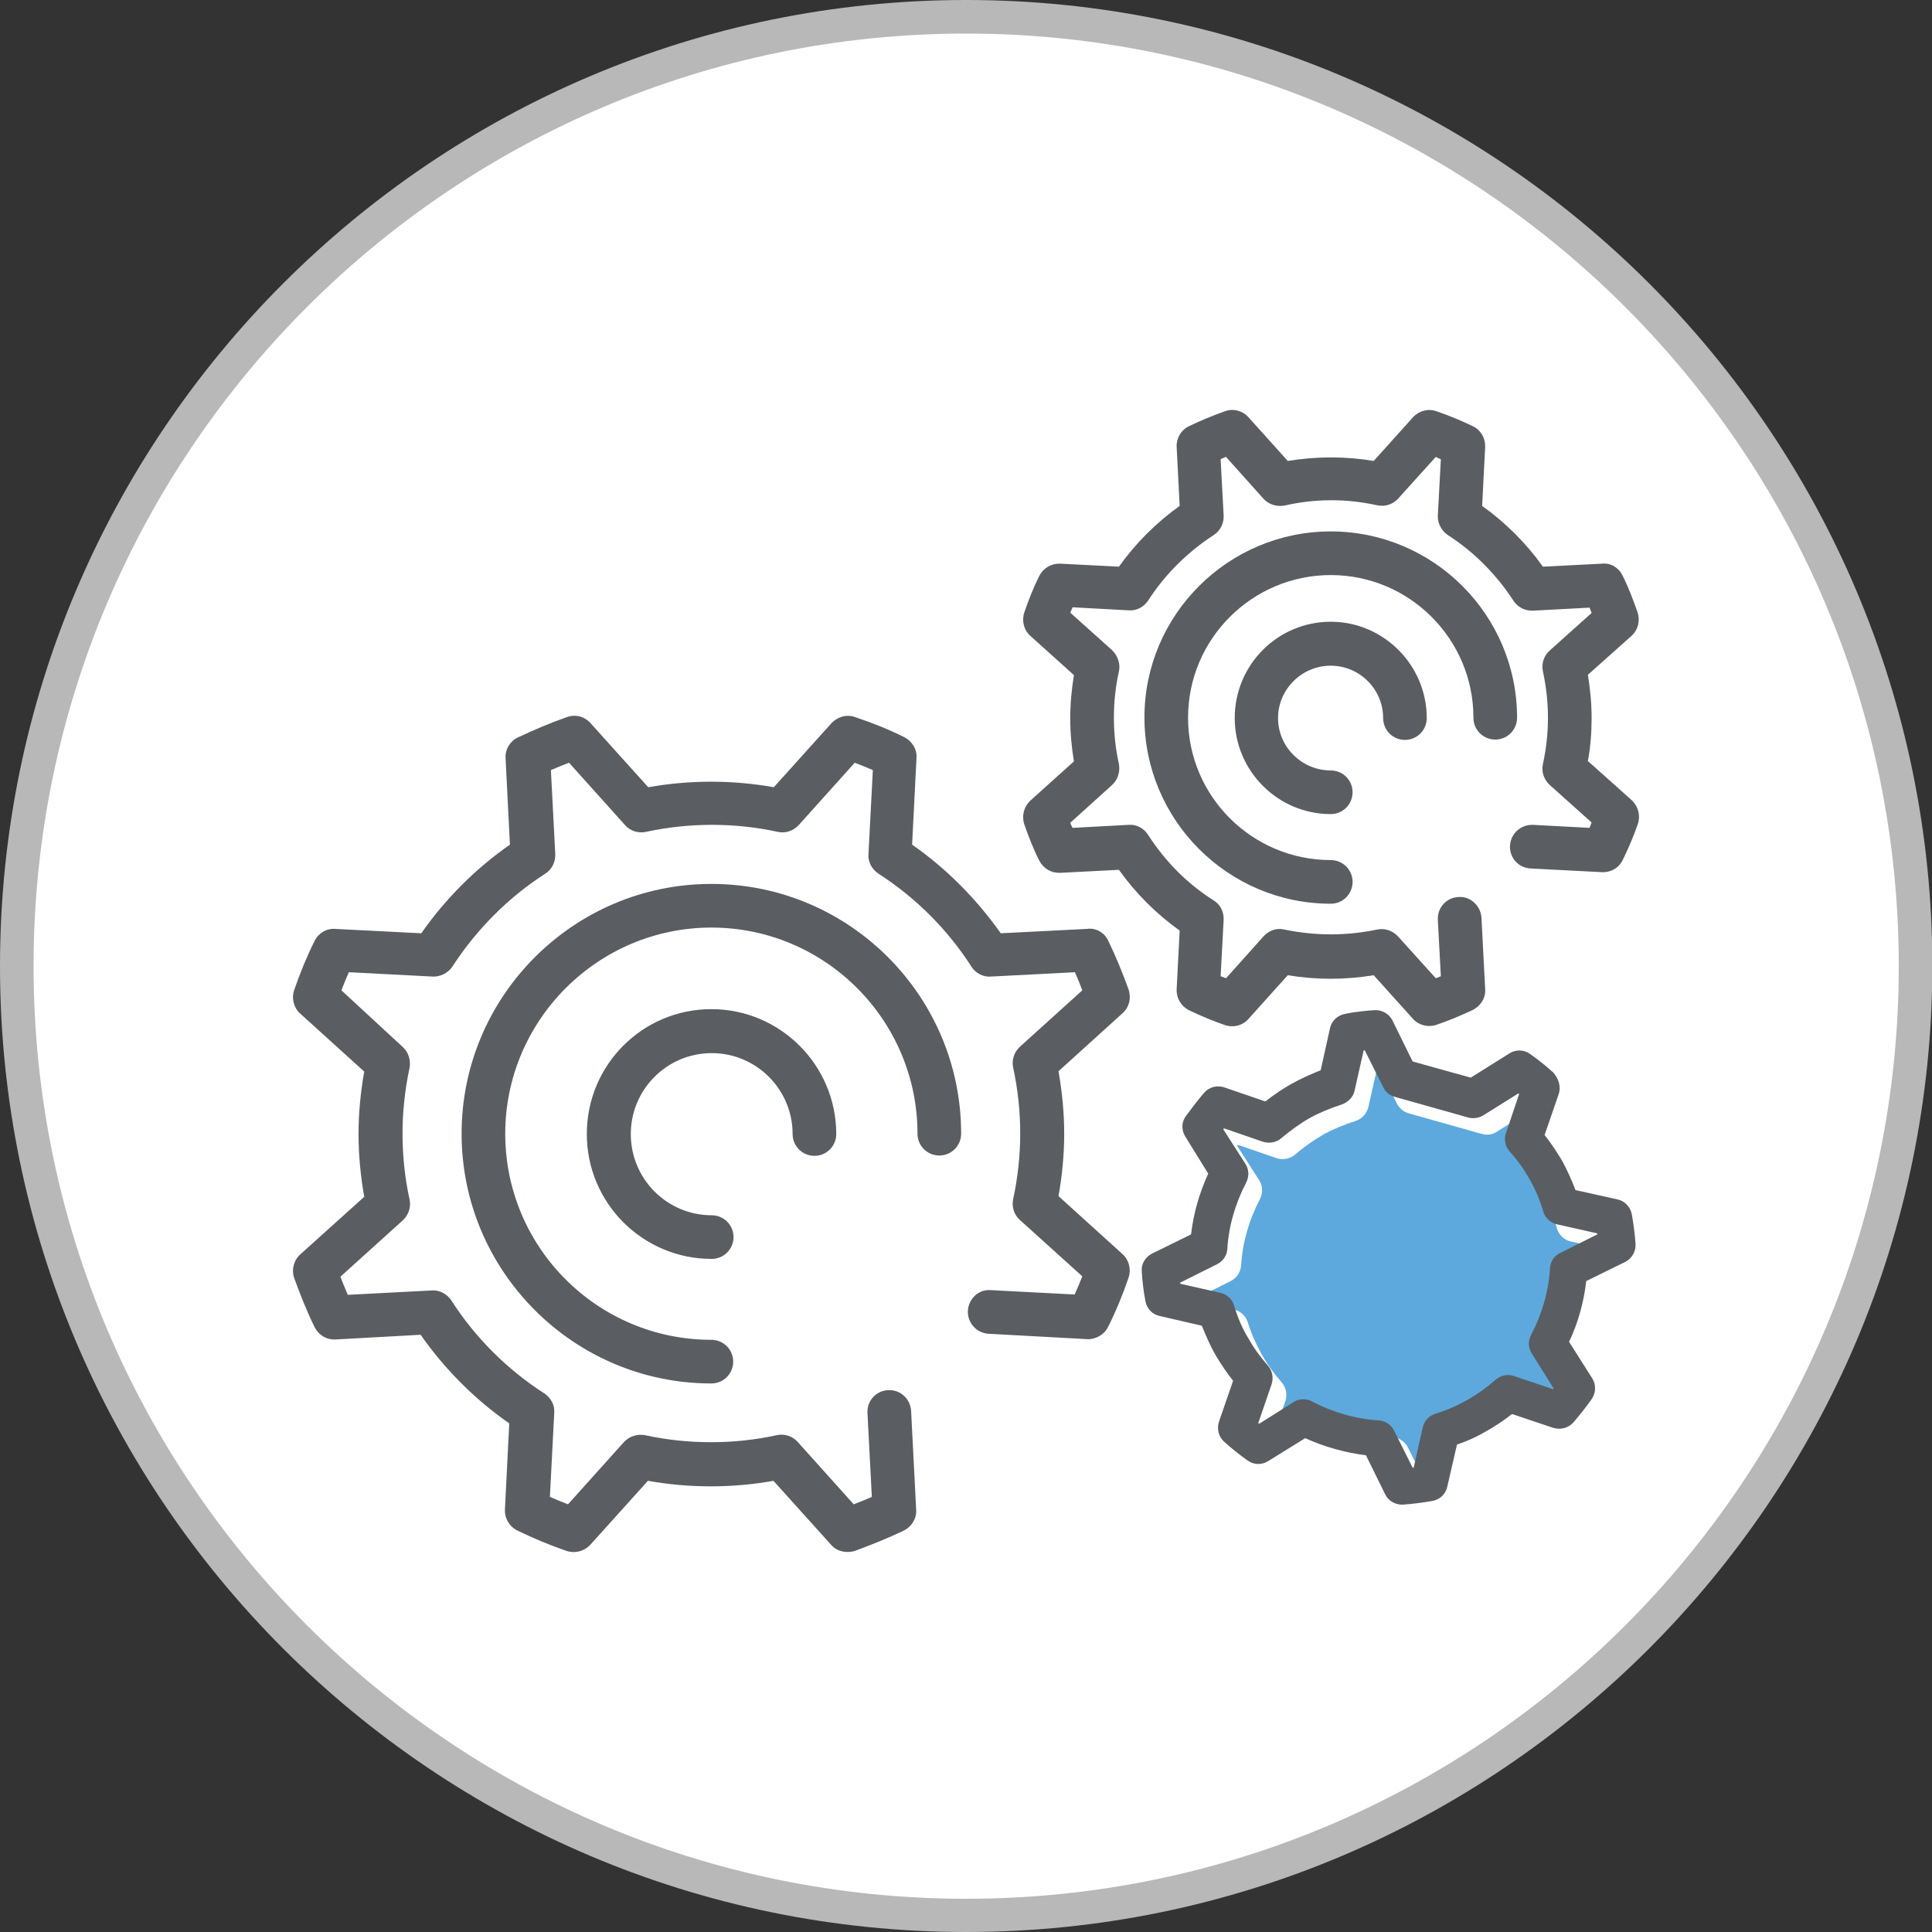
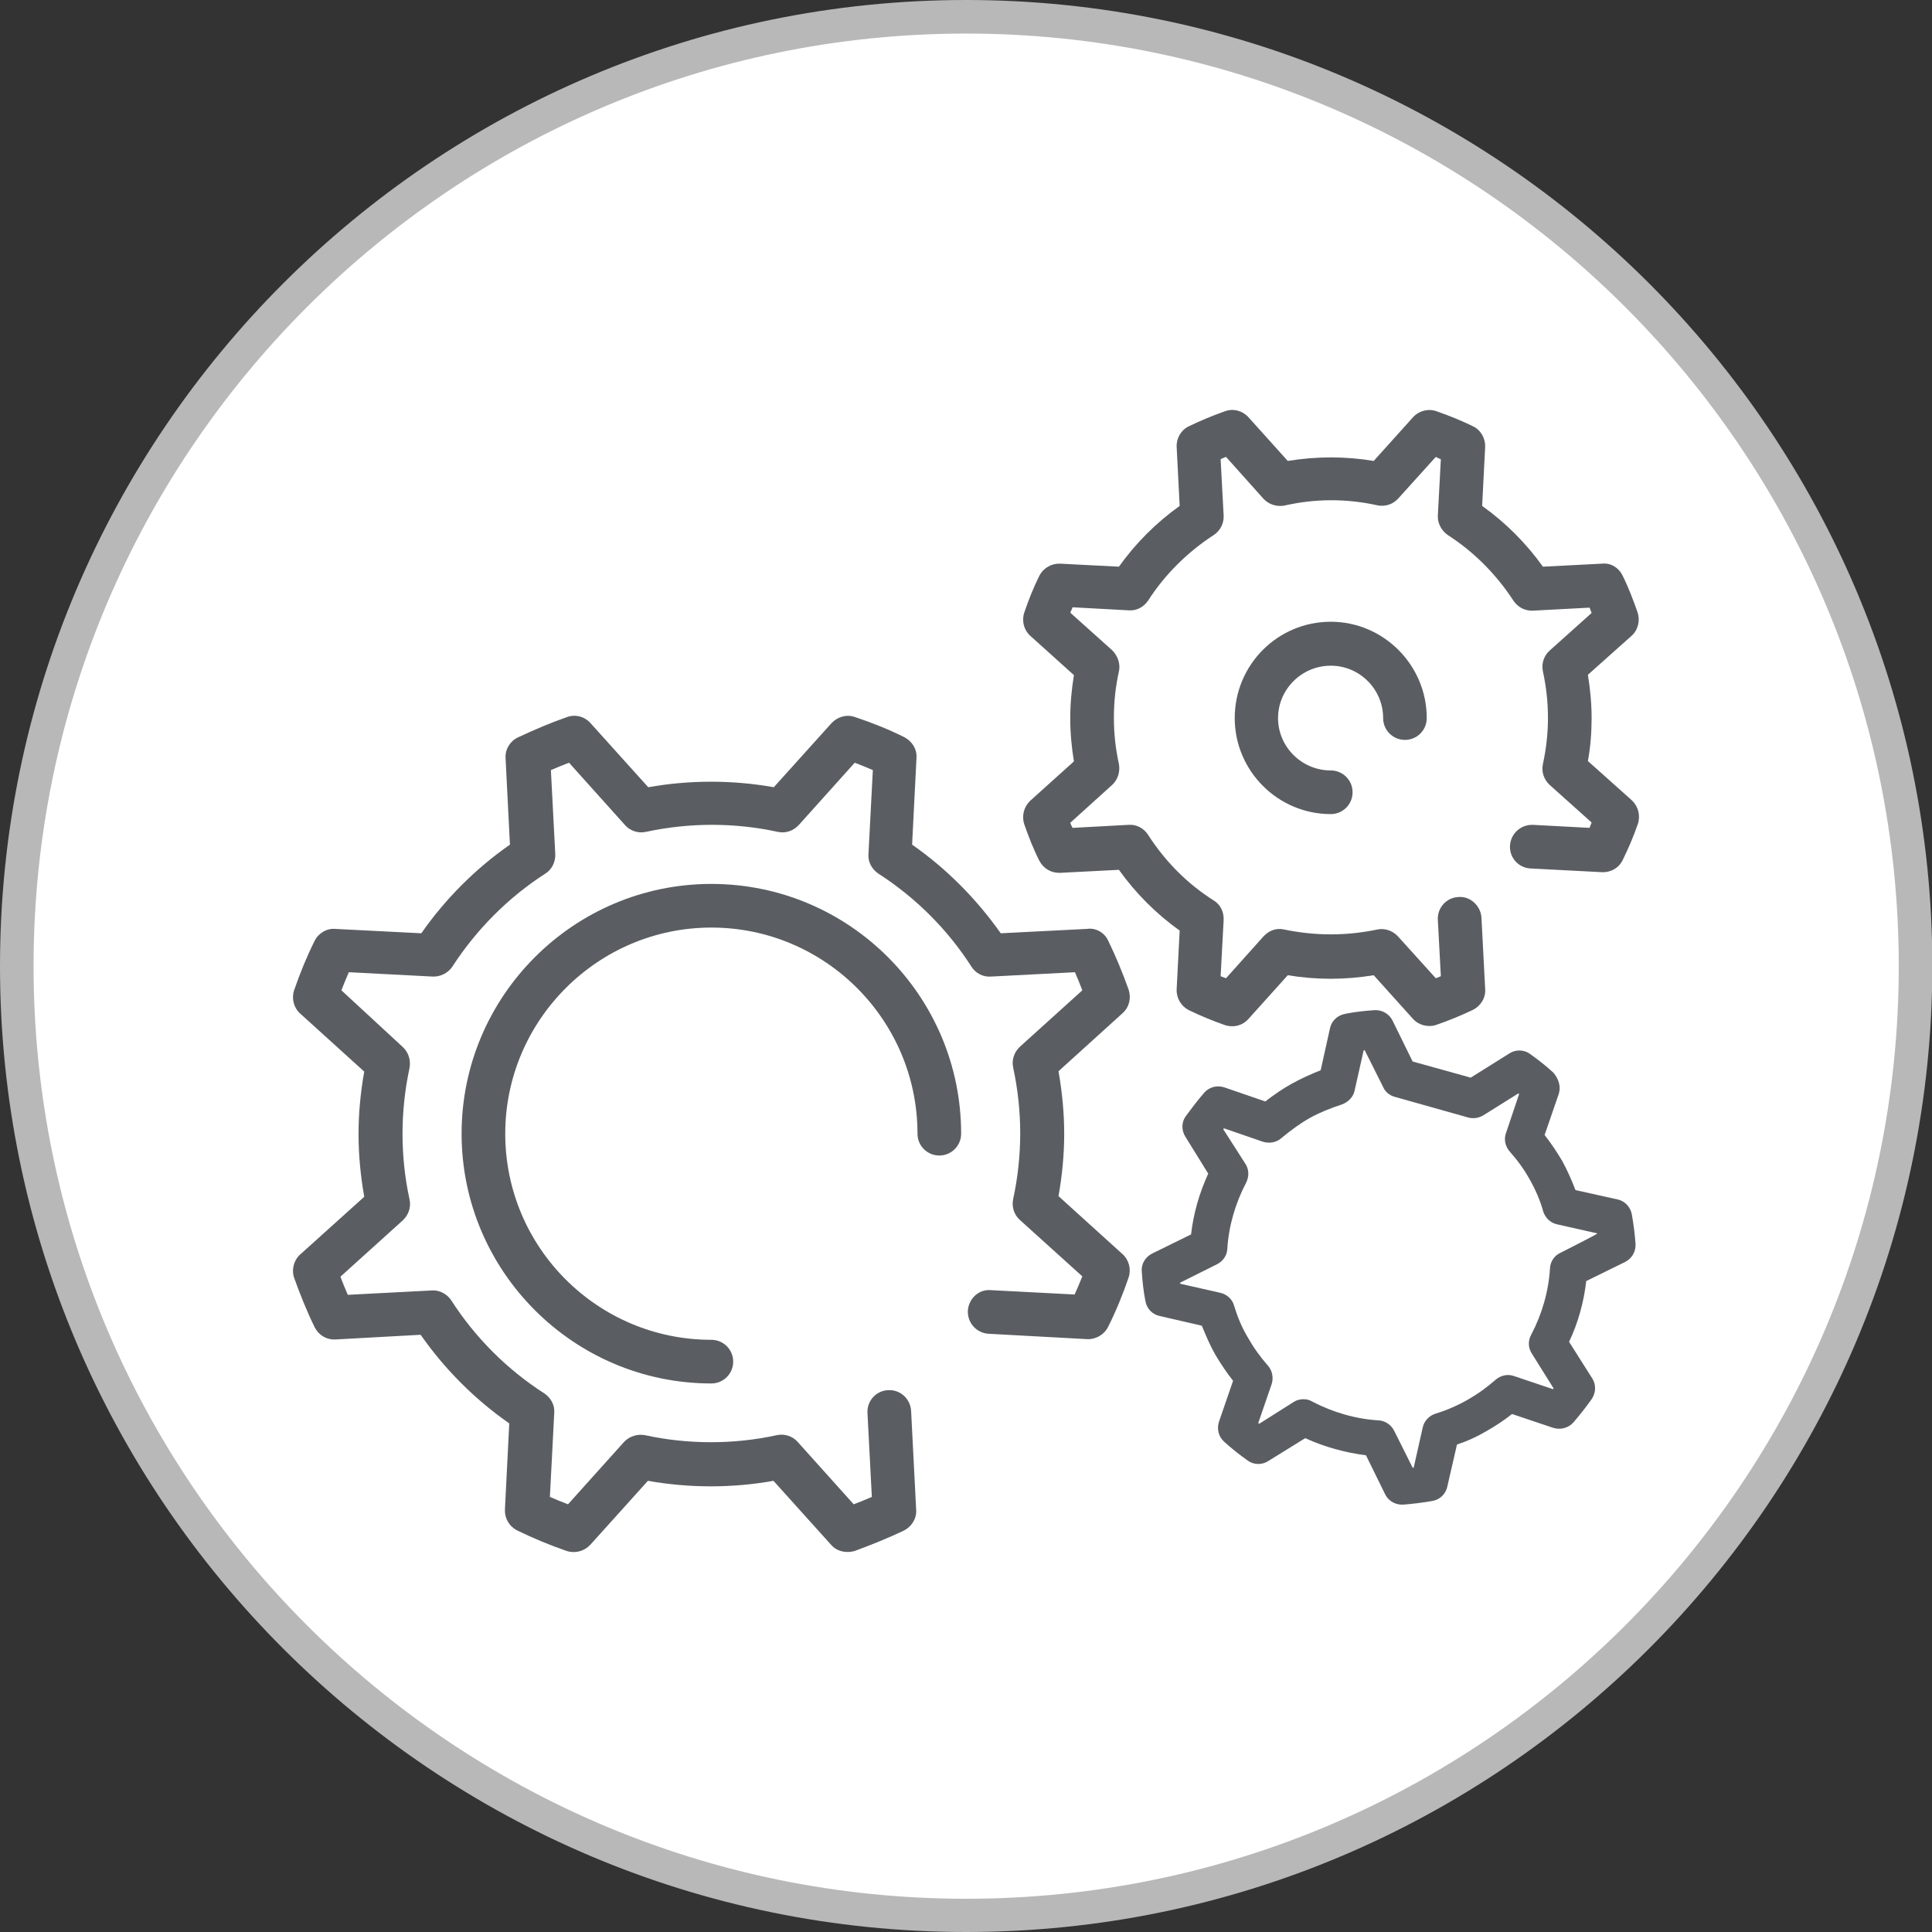
<svg xmlns="http://www.w3.org/2000/svg" width="64" height="64" viewBox="0 0 64 64" fill="none">
  <rect x="0" y="0" width="64" height="64" fill="#333333" stroke="none" />
  <g clip-path="url(#clip0_1_1339)">
    <path d="M32.006 63.455C49.375 63.455 63.455 49.375 63.455 32.006C63.455 14.636 49.375 0.556 32.006 0.556C14.636 0.556 0.556 14.636 0.556 32.006C0.556 49.375 14.636 63.455 32.006 63.455Z" fill="white" />
    <path d="M32.006 64C14.357 64 0 49.643 0 32.006C0 14.357 14.357 0 32.006 0C49.654 0 64.011 14.357 64.011 32.006C64 49.643 49.654 64 32.006 64ZM32.006 1.112C14.969 1.112 1.112 14.969 1.112 32.006C1.112 49.043 14.969 62.899 32.006 62.899C49.043 62.899 62.899 49.043 62.899 32.006C62.899 14.969 49.032 1.112 32.006 1.112Z" fill="#B8B8B8" />
-     <path d="M51.578 40.702C51.645 40.913 51.823 41.08 52.034 41.125L53.368 41.425C53.368 41.436 53.368 41.447 53.368 41.458L52.145 42.07C51.945 42.159 51.812 42.359 51.8 42.581C51.756 43.338 51.545 44.105 51.178 44.772C51.078 44.972 51.078 45.206 51.2 45.395L51.923 46.551C51.912 46.563 51.912 46.574 51.901 46.574L50.611 46.14C50.399 46.062 50.166 46.118 49.999 46.262C49.71 46.507 49.398 46.73 49.065 46.93C48.731 47.119 48.375 47.274 48.008 47.386C47.797 47.452 47.63 47.619 47.586 47.842L47.285 49.176C47.274 49.176 47.263 49.176 47.252 49.176L46.641 47.953C46.54 47.753 46.34 47.619 46.129 47.608C45.373 47.563 44.605 47.352 43.927 46.985C43.838 46.941 43.738 46.907 43.638 46.907C43.527 46.907 43.404 46.941 43.315 46.996L42.17 47.719C42.159 47.708 42.148 47.708 42.136 47.697L42.581 46.407C42.648 46.196 42.604 45.962 42.459 45.795C42.203 45.506 41.981 45.195 41.792 44.861C41.603 44.516 41.447 44.172 41.336 43.805C41.269 43.593 41.091 43.427 40.88 43.382L39.556 43.082C39.556 43.071 39.545 43.06 39.545 43.048L40.769 42.437C40.969 42.337 41.091 42.148 41.113 41.925C41.158 41.158 41.38 40.402 41.736 39.723C41.836 39.523 41.836 39.29 41.714 39.101L40.98 37.955C40.991 37.944 41.002 37.933 41.002 37.922L42.292 38.367C42.504 38.433 42.737 38.389 42.904 38.244C43.204 37.989 43.516 37.766 43.849 37.577C44.172 37.399 44.528 37.255 44.906 37.132C45.117 37.066 45.273 36.888 45.328 36.676L45.629 35.342C45.64 35.342 45.651 35.342 45.662 35.331L46.273 36.554C46.351 36.71 46.485 36.821 46.652 36.877L49.098 37.566C49.265 37.61 49.443 37.588 49.587 37.488L50.744 36.765C50.755 36.776 50.766 36.788 50.766 36.788L50.333 38.078C50.255 38.289 50.31 38.522 50.455 38.689C50.7 38.978 50.933 39.279 51.122 39.623C51.322 39.99 51.478 40.335 51.578 40.702Z" fill="#5DA9DD" />
    <path d="M44.083 20.596C45.829 20.596 47.263 22.03 47.263 23.787C47.263 24.188 46.941 24.51 46.54 24.51C46.14 24.51 45.818 24.188 45.818 23.787C45.818 22.831 45.039 22.052 44.083 22.052C43.126 22.052 42.337 22.831 42.337 23.787C42.337 24.744 43.126 25.522 44.083 25.522C44.483 25.522 44.806 25.845 44.806 26.245C44.806 26.645 44.483 26.968 44.083 26.968C42.326 26.968 40.902 25.533 40.902 23.787C40.902 22.019 42.326 20.596 44.083 20.596Z" fill="#5A5E62" />
-     <path d="M44.083 17.604C47.486 17.604 50.255 20.373 50.255 23.776C50.255 24.177 49.932 24.499 49.532 24.499C49.132 24.499 48.809 24.177 48.809 23.776C48.809 21.163 46.685 19.05 44.083 19.05C41.48 19.05 39.356 21.163 39.356 23.776C39.356 26.378 41.48 28.491 44.083 28.491C44.483 28.491 44.806 28.814 44.806 29.214C44.806 29.615 44.483 29.937 44.083 29.937C40.68 29.937 37.911 27.168 37.911 23.765C37.911 20.373 40.68 17.604 44.083 17.604Z" fill="#5A5E62" />
-     <path d="M50.722 44.216C51.078 43.538 51.3 42.782 51.345 42.014C51.356 41.792 51.489 41.592 51.689 41.503L52.913 40.891C52.913 40.88 52.913 40.869 52.913 40.858L51.578 40.557C51.367 40.513 51.189 40.346 51.122 40.135C51.022 39.768 50.866 39.412 50.677 39.078C50.488 38.734 50.266 38.433 50.01 38.144C49.865 37.977 49.81 37.744 49.888 37.533L50.322 36.243C50.31 36.231 50.31 36.22 50.299 36.22L49.143 36.943C48.998 37.032 48.82 37.066 48.642 37.021L46.196 36.332C46.029 36.287 45.884 36.165 45.818 36.009L45.206 34.786C45.195 34.797 45.184 34.797 45.172 34.797L44.872 36.131C44.828 36.343 44.661 36.51 44.45 36.587C44.072 36.71 43.716 36.854 43.393 37.032C43.06 37.221 42.759 37.444 42.448 37.7C42.292 37.844 42.048 37.889 41.836 37.822L40.546 37.377C40.535 37.388 40.524 37.399 40.524 37.41L41.258 38.556C41.38 38.745 41.38 38.978 41.28 39.178C40.924 39.857 40.702 40.613 40.657 41.369C40.646 41.592 40.513 41.781 40.313 41.881L39.09 42.492C39.09 42.504 39.101 42.515 39.101 42.526L40.424 42.826C40.635 42.871 40.824 43.037 40.88 43.249C40.991 43.616 41.136 43.972 41.336 44.305C41.525 44.639 41.747 44.95 42.003 45.239C42.148 45.406 42.192 45.64 42.125 45.851L41.681 47.141C41.692 47.152 41.703 47.152 41.714 47.163L42.859 46.44C42.959 46.374 43.071 46.351 43.182 46.351C43.282 46.351 43.382 46.374 43.471 46.429C44.149 46.785 44.917 47.008 45.673 47.052C45.884 47.063 46.084 47.197 46.184 47.397L46.796 48.62C46.807 48.62 46.818 48.62 46.83 48.62L47.13 47.285C47.174 47.074 47.341 46.896 47.552 46.83C47.919 46.718 48.275 46.563 48.609 46.374C48.943 46.185 49.254 45.962 49.543 45.706C49.71 45.562 49.943 45.506 50.155 45.584L51.445 46.018C51.456 46.007 51.456 45.995 51.467 45.995L50.744 44.839C50.622 44.65 50.611 44.416 50.722 44.216ZM51.634 36.243L51.167 37.599C51.378 37.866 51.578 38.166 51.756 38.467C51.923 38.778 52.067 39.101 52.19 39.423L53.591 39.734C53.836 39.79 54.014 39.99 54.058 40.235C54.114 40.557 54.158 40.891 54.18 41.214C54.191 41.458 54.058 41.692 53.836 41.803L52.546 42.437C52.468 43.126 52.279 43.816 51.978 44.45L52.746 45.662C52.879 45.873 52.868 46.14 52.724 46.351C52.535 46.618 52.323 46.885 52.112 47.13C51.945 47.308 51.689 47.374 51.445 47.297L50.088 46.841C49.821 47.052 49.521 47.252 49.221 47.419C48.92 47.597 48.598 47.742 48.264 47.853L47.942 49.254C47.886 49.499 47.697 49.676 47.452 49.721C47.13 49.777 46.785 49.821 46.474 49.843C46.462 49.843 46.451 49.843 46.44 49.843C46.207 49.843 45.984 49.71 45.884 49.499L45.25 48.209C44.561 48.12 43.871 47.931 43.237 47.641L42.014 48.398C41.814 48.531 41.536 48.531 41.336 48.386C41.069 48.197 40.802 47.986 40.557 47.764C40.368 47.597 40.302 47.341 40.38 47.096L40.847 45.74C40.635 45.473 40.435 45.173 40.257 44.872C40.079 44.561 39.946 44.239 39.812 43.916L38.411 43.593C38.166 43.538 37.989 43.349 37.944 43.104C37.877 42.77 37.844 42.437 37.822 42.114C37.8 41.87 37.944 41.636 38.166 41.525L39.456 40.891C39.534 40.191 39.734 39.512 40.024 38.878L39.267 37.655C39.134 37.444 39.134 37.177 39.279 36.977C39.468 36.721 39.668 36.454 39.89 36.198C40.057 36.009 40.313 35.942 40.557 36.02L41.914 36.487C42.203 36.265 42.492 36.065 42.793 35.898C43.093 35.731 43.416 35.587 43.749 35.453L44.06 34.052C44.116 33.807 44.316 33.629 44.561 33.585C44.883 33.518 45.217 33.485 45.539 33.462C45.784 33.451 46.018 33.585 46.129 33.807L46.796 35.164L48.72 35.698L49.999 34.897C50.199 34.764 50.477 34.764 50.677 34.908C50.944 35.097 51.2 35.297 51.456 35.531C51.645 35.753 51.712 36.009 51.634 36.243Z" fill="#5A5E62" />
+     <path d="M50.722 44.216C51.078 43.538 51.3 42.782 51.345 42.014C51.356 41.792 51.489 41.592 51.689 41.503C52.913 40.88 52.913 40.869 52.913 40.858L51.578 40.557C51.367 40.513 51.189 40.346 51.122 40.135C51.022 39.768 50.866 39.412 50.677 39.078C50.488 38.734 50.266 38.433 50.01 38.144C49.865 37.977 49.81 37.744 49.888 37.533L50.322 36.243C50.31 36.231 50.31 36.22 50.299 36.22L49.143 36.943C48.998 37.032 48.82 37.066 48.642 37.021L46.196 36.332C46.029 36.287 45.884 36.165 45.818 36.009L45.206 34.786C45.195 34.797 45.184 34.797 45.172 34.797L44.872 36.131C44.828 36.343 44.661 36.51 44.45 36.587C44.072 36.71 43.716 36.854 43.393 37.032C43.06 37.221 42.759 37.444 42.448 37.7C42.292 37.844 42.048 37.889 41.836 37.822L40.546 37.377C40.535 37.388 40.524 37.399 40.524 37.41L41.258 38.556C41.38 38.745 41.38 38.978 41.28 39.178C40.924 39.857 40.702 40.613 40.657 41.369C40.646 41.592 40.513 41.781 40.313 41.881L39.09 42.492C39.09 42.504 39.101 42.515 39.101 42.526L40.424 42.826C40.635 42.871 40.824 43.037 40.88 43.249C40.991 43.616 41.136 43.972 41.336 44.305C41.525 44.639 41.747 44.95 42.003 45.239C42.148 45.406 42.192 45.64 42.125 45.851L41.681 47.141C41.692 47.152 41.703 47.152 41.714 47.163L42.859 46.44C42.959 46.374 43.071 46.351 43.182 46.351C43.282 46.351 43.382 46.374 43.471 46.429C44.149 46.785 44.917 47.008 45.673 47.052C45.884 47.063 46.084 47.197 46.184 47.397L46.796 48.62C46.807 48.62 46.818 48.62 46.83 48.62L47.13 47.285C47.174 47.074 47.341 46.896 47.552 46.83C47.919 46.718 48.275 46.563 48.609 46.374C48.943 46.185 49.254 45.962 49.543 45.706C49.71 45.562 49.943 45.506 50.155 45.584L51.445 46.018C51.456 46.007 51.456 45.995 51.467 45.995L50.744 44.839C50.622 44.65 50.611 44.416 50.722 44.216ZM51.634 36.243L51.167 37.599C51.378 37.866 51.578 38.166 51.756 38.467C51.923 38.778 52.067 39.101 52.19 39.423L53.591 39.734C53.836 39.79 54.014 39.99 54.058 40.235C54.114 40.557 54.158 40.891 54.18 41.214C54.191 41.458 54.058 41.692 53.836 41.803L52.546 42.437C52.468 43.126 52.279 43.816 51.978 44.45L52.746 45.662C52.879 45.873 52.868 46.14 52.724 46.351C52.535 46.618 52.323 46.885 52.112 47.13C51.945 47.308 51.689 47.374 51.445 47.297L50.088 46.841C49.821 47.052 49.521 47.252 49.221 47.419C48.92 47.597 48.598 47.742 48.264 47.853L47.942 49.254C47.886 49.499 47.697 49.676 47.452 49.721C47.13 49.777 46.785 49.821 46.474 49.843C46.462 49.843 46.451 49.843 46.44 49.843C46.207 49.843 45.984 49.71 45.884 49.499L45.25 48.209C44.561 48.12 43.871 47.931 43.237 47.641L42.014 48.398C41.814 48.531 41.536 48.531 41.336 48.386C41.069 48.197 40.802 47.986 40.557 47.764C40.368 47.597 40.302 47.341 40.38 47.096L40.847 45.74C40.635 45.473 40.435 45.173 40.257 44.872C40.079 44.561 39.946 44.239 39.812 43.916L38.411 43.593C38.166 43.538 37.989 43.349 37.944 43.104C37.877 42.77 37.844 42.437 37.822 42.114C37.8 41.87 37.944 41.636 38.166 41.525L39.456 40.891C39.534 40.191 39.734 39.512 40.024 38.878L39.267 37.655C39.134 37.444 39.134 37.177 39.279 36.977C39.468 36.721 39.668 36.454 39.89 36.198C40.057 36.009 40.313 35.942 40.557 36.02L41.914 36.487C42.203 36.265 42.492 36.065 42.793 35.898C43.093 35.731 43.416 35.587 43.749 35.453L44.06 34.052C44.116 33.807 44.316 33.629 44.561 33.585C44.883 33.518 45.217 33.485 45.539 33.462C45.784 33.451 46.018 33.585 46.129 33.807L46.796 35.164L48.72 35.698L49.999 34.897C50.199 34.764 50.477 34.764 50.677 34.908C50.944 35.097 51.2 35.297 51.456 35.531C51.645 35.753 51.712 36.009 51.634 36.243Z" fill="#5A5E62" />
    <path d="M37.066 22.241C36.954 22.742 36.899 23.253 36.899 23.776C36.899 24.288 36.954 24.81 37.066 25.311C37.11 25.567 37.032 25.822 36.843 26L35.453 27.257C35.475 27.313 35.498 27.368 35.531 27.424L37.388 27.324C37.655 27.302 37.9 27.446 38.033 27.657C38.6 28.536 39.323 29.27 40.202 29.826C40.424 29.959 40.546 30.204 40.535 30.471L40.435 32.339C40.491 32.361 40.557 32.384 40.613 32.406L41.858 31.016C42.036 30.827 42.281 30.727 42.548 30.793C43.582 31.005 44.594 31.005 45.617 30.793C45.873 30.738 46.129 30.827 46.307 31.016L47.563 32.406C47.619 32.384 47.675 32.361 47.73 32.339L47.63 30.471C47.608 30.071 47.919 29.726 48.32 29.715C48.698 29.681 49.054 30.004 49.076 30.404L49.198 32.762C49.221 33.051 49.054 33.318 48.798 33.451C48.398 33.64 47.997 33.807 47.575 33.952C47.308 34.041 46.996 33.963 46.807 33.752L45.506 32.306C44.55 32.462 43.605 32.462 42.659 32.306L41.358 33.752C41.225 33.907 41.025 33.996 40.824 33.996C40.746 33.996 40.669 33.985 40.591 33.963C40.179 33.818 39.768 33.651 39.379 33.462C39.123 33.329 38.967 33.062 38.978 32.773L39.078 30.827C38.3 30.271 37.621 29.592 37.066 28.814L35.119 28.914C34.819 28.925 34.563 28.769 34.43 28.514C34.23 28.124 34.074 27.713 33.929 27.302C33.84 27.023 33.918 26.723 34.13 26.523L35.575 25.222C35.498 24.755 35.453 24.277 35.453 23.799C35.453 23.32 35.498 22.842 35.575 22.364L34.13 21.063C33.918 20.874 33.84 20.573 33.929 20.295C34.074 19.873 34.23 19.473 34.43 19.072C34.563 18.816 34.83 18.661 35.119 18.672L37.066 18.772C37.621 17.993 38.3 17.315 39.078 16.759L38.978 14.802C38.967 14.513 39.123 14.246 39.379 14.123C39.768 13.934 40.168 13.768 40.58 13.623C40.847 13.523 41.158 13.601 41.358 13.823L42.659 15.269C43.616 15.113 44.572 15.113 45.506 15.269L46.807 13.823C46.996 13.612 47.308 13.523 47.586 13.623C48.008 13.768 48.409 13.934 48.798 14.123C49.054 14.246 49.209 14.524 49.198 14.802L49.098 16.759C49.877 17.315 50.555 17.993 51.111 18.772L53.068 18.672C53.368 18.638 53.635 18.816 53.758 19.083C53.947 19.461 54.102 19.873 54.247 20.284C54.336 20.551 54.269 20.863 54.047 21.063L52.601 22.353C52.679 22.831 52.724 23.309 52.724 23.787C52.724 24.254 52.69 24.733 52.601 25.211L54.058 26.512C54.269 26.712 54.347 27.012 54.258 27.29C54.114 27.702 53.947 28.102 53.758 28.48C53.635 28.747 53.368 28.903 53.068 28.892L50.7 28.769C50.299 28.747 49.999 28.414 50.021 28.013C50.043 27.613 50.377 27.313 50.777 27.324L52.657 27.424C52.679 27.368 52.701 27.313 52.724 27.246L51.333 26C51.144 25.822 51.055 25.567 51.111 25.311C51.222 24.799 51.278 24.288 51.278 23.776C51.278 23.265 51.222 22.753 51.111 22.241C51.055 21.986 51.144 21.719 51.333 21.552L52.724 20.306C52.701 20.251 52.679 20.184 52.657 20.129L50.777 20.229C50.522 20.24 50.277 20.117 50.132 19.895C49.576 19.039 48.831 18.283 47.964 17.727C47.752 17.582 47.619 17.337 47.63 17.081L47.73 15.213C47.675 15.191 47.619 15.169 47.563 15.135L46.307 16.526C46.129 16.715 45.873 16.792 45.617 16.737C44.605 16.514 43.571 16.514 42.548 16.748C42.292 16.792 42.036 16.715 41.858 16.526L40.613 15.135C40.557 15.158 40.491 15.18 40.435 15.213L40.535 17.081C40.546 17.337 40.424 17.582 40.202 17.727C39.345 18.283 38.589 19.028 38.033 19.895C37.888 20.106 37.655 20.24 37.388 20.218L35.531 20.117C35.509 20.173 35.486 20.229 35.453 20.295L36.843 21.541C37.032 21.73 37.121 21.997 37.066 22.241Z" fill="#5A5E62" />
-     <path d="M23.565 33.429C25.845 33.429 27.702 35.286 27.702 37.566C27.702 37.966 27.379 38.289 26.979 38.289C26.579 38.289 26.256 37.966 26.256 37.566C26.256 36.087 25.055 34.886 23.576 34.886C22.097 34.886 20.896 36.087 20.896 37.566C20.896 39.056 22.097 40.257 23.576 40.257C23.976 40.257 24.299 40.58 24.299 40.98C24.299 41.38 23.976 41.703 23.576 41.703C21.296 41.703 19.439 39.857 19.439 37.566C19.439 35.275 21.285 33.429 23.565 33.429Z" fill="#5A5E62" />
    <path d="M15.291 37.555C15.291 32.995 19.005 29.281 23.565 29.281C28.136 29.281 31.839 32.995 31.839 37.555C31.839 37.955 31.516 38.278 31.116 38.278C30.715 38.278 30.393 37.955 30.393 37.555C30.393 33.796 27.335 30.727 23.565 30.727C19.806 30.727 16.737 33.796 16.737 37.555C16.737 41.325 19.795 44.383 23.565 44.383C23.965 44.383 24.288 44.706 24.288 45.106C24.288 45.506 23.965 45.829 23.565 45.829C19.005 45.829 15.291 42.114 15.291 37.555Z" fill="#5A5E62" />
    <path d="M36.71 31.16C36.965 31.683 37.188 32.228 37.388 32.784C37.477 33.062 37.41 33.362 37.188 33.562L35.064 35.486C35.186 36.176 35.253 36.876 35.253 37.555C35.253 38.244 35.186 38.945 35.064 39.623L37.188 41.547C37.399 41.736 37.477 42.048 37.388 42.315C37.199 42.87 36.977 43.415 36.71 43.949C36.587 44.205 36.309 44.372 36.02 44.361L32.751 44.183C32.35 44.16 32.05 43.827 32.061 43.427C32.083 43.026 32.417 42.704 32.817 42.737L35.598 42.882C35.687 42.681 35.776 42.481 35.853 42.281L33.785 40.413C33.596 40.246 33.507 39.979 33.562 39.723C33.718 39.001 33.796 38.267 33.796 37.544C33.796 36.821 33.718 36.087 33.562 35.364C33.507 35.108 33.596 34.852 33.785 34.675L35.853 32.806C35.776 32.606 35.698 32.406 35.609 32.206L32.828 32.35C32.573 32.373 32.317 32.239 32.184 32.028C31.394 30.793 30.337 29.737 29.092 28.936C28.881 28.792 28.747 28.547 28.769 28.291L28.914 25.511C28.714 25.422 28.514 25.344 28.314 25.266L26.456 27.335C26.278 27.524 26.023 27.613 25.767 27.557C24.343 27.246 22.831 27.246 21.396 27.557C21.141 27.613 20.874 27.524 20.707 27.335L18.85 25.266C18.649 25.344 18.449 25.422 18.249 25.511L18.394 28.291C18.405 28.547 18.283 28.803 18.071 28.936C16.837 29.726 15.78 30.793 14.98 32.028C14.835 32.239 14.579 32.361 14.335 32.35L11.555 32.206C11.466 32.406 11.388 32.606 11.31 32.806L13.345 34.686C13.534 34.864 13.612 35.119 13.567 35.375C13.412 36.098 13.334 36.832 13.334 37.555C13.334 38.289 13.412 39.023 13.567 39.734C13.623 39.99 13.534 40.246 13.345 40.424L11.277 42.292C11.354 42.492 11.432 42.693 11.521 42.893L14.301 42.748C14.546 42.726 14.802 42.859 14.946 43.071C15.736 44.305 16.803 45.373 18.038 46.162C18.249 46.307 18.383 46.551 18.36 46.807L18.216 49.587C18.416 49.676 18.616 49.754 18.816 49.832L20.674 47.764C20.852 47.575 21.118 47.497 21.363 47.541C22.787 47.853 24.321 47.853 25.733 47.541C25.989 47.486 26.256 47.575 26.423 47.764L28.28 49.832C28.48 49.754 28.68 49.676 28.881 49.587L28.736 46.807C28.714 46.407 29.025 46.062 29.426 46.051C29.826 46.029 30.16 46.34 30.182 46.741L30.349 50.01C30.371 50.299 30.204 50.566 29.948 50.7C29.437 50.944 28.881 51.167 28.314 51.378C28.236 51.4 28.158 51.411 28.069 51.411C27.869 51.411 27.669 51.333 27.535 51.178L25.622 49.054C24.265 49.298 22.831 49.298 21.463 49.054L19.55 51.178C19.35 51.389 19.05 51.467 18.772 51.378C18.194 51.178 17.66 50.955 17.137 50.7C16.87 50.566 16.715 50.299 16.726 50.01L16.87 47.152C15.736 46.362 14.735 45.362 13.934 44.216L11.11 44.372C10.809 44.383 10.554 44.227 10.42 43.96C10.164 43.438 9.942 42.882 9.742 42.326C9.653 42.059 9.731 41.747 9.942 41.558L12.066 39.645C11.944 38.956 11.877 38.255 11.877 37.566C11.877 36.876 11.944 36.176 12.066 35.498L9.942 33.574C9.731 33.385 9.653 33.073 9.742 32.806C9.942 32.228 10.164 31.683 10.42 31.172C10.543 30.916 10.82 30.749 11.098 30.771L13.957 30.916C14.746 29.781 15.758 28.769 16.892 27.98L16.748 25.122C16.726 24.833 16.892 24.555 17.148 24.432C17.693 24.177 18.238 23.943 18.783 23.754C19.061 23.654 19.361 23.732 19.561 23.954L21.474 26.078C22.842 25.834 24.265 25.834 25.633 26.078L27.546 23.954C27.746 23.743 28.047 23.654 28.325 23.754C28.892 23.943 29.448 24.165 29.959 24.421C30.215 24.555 30.382 24.822 30.36 25.111L30.215 27.98C31.349 28.769 32.35 29.781 33.151 30.916L36.009 30.771C36.298 30.727 36.587 30.893 36.71 31.16Z" fill="#5A5E62" />
  </g>
  <defs>
    <clipPath id="clip0_1_1339">
      <rect width="64" height="64" fill="white" />
    </clipPath>
  </defs>
</svg>